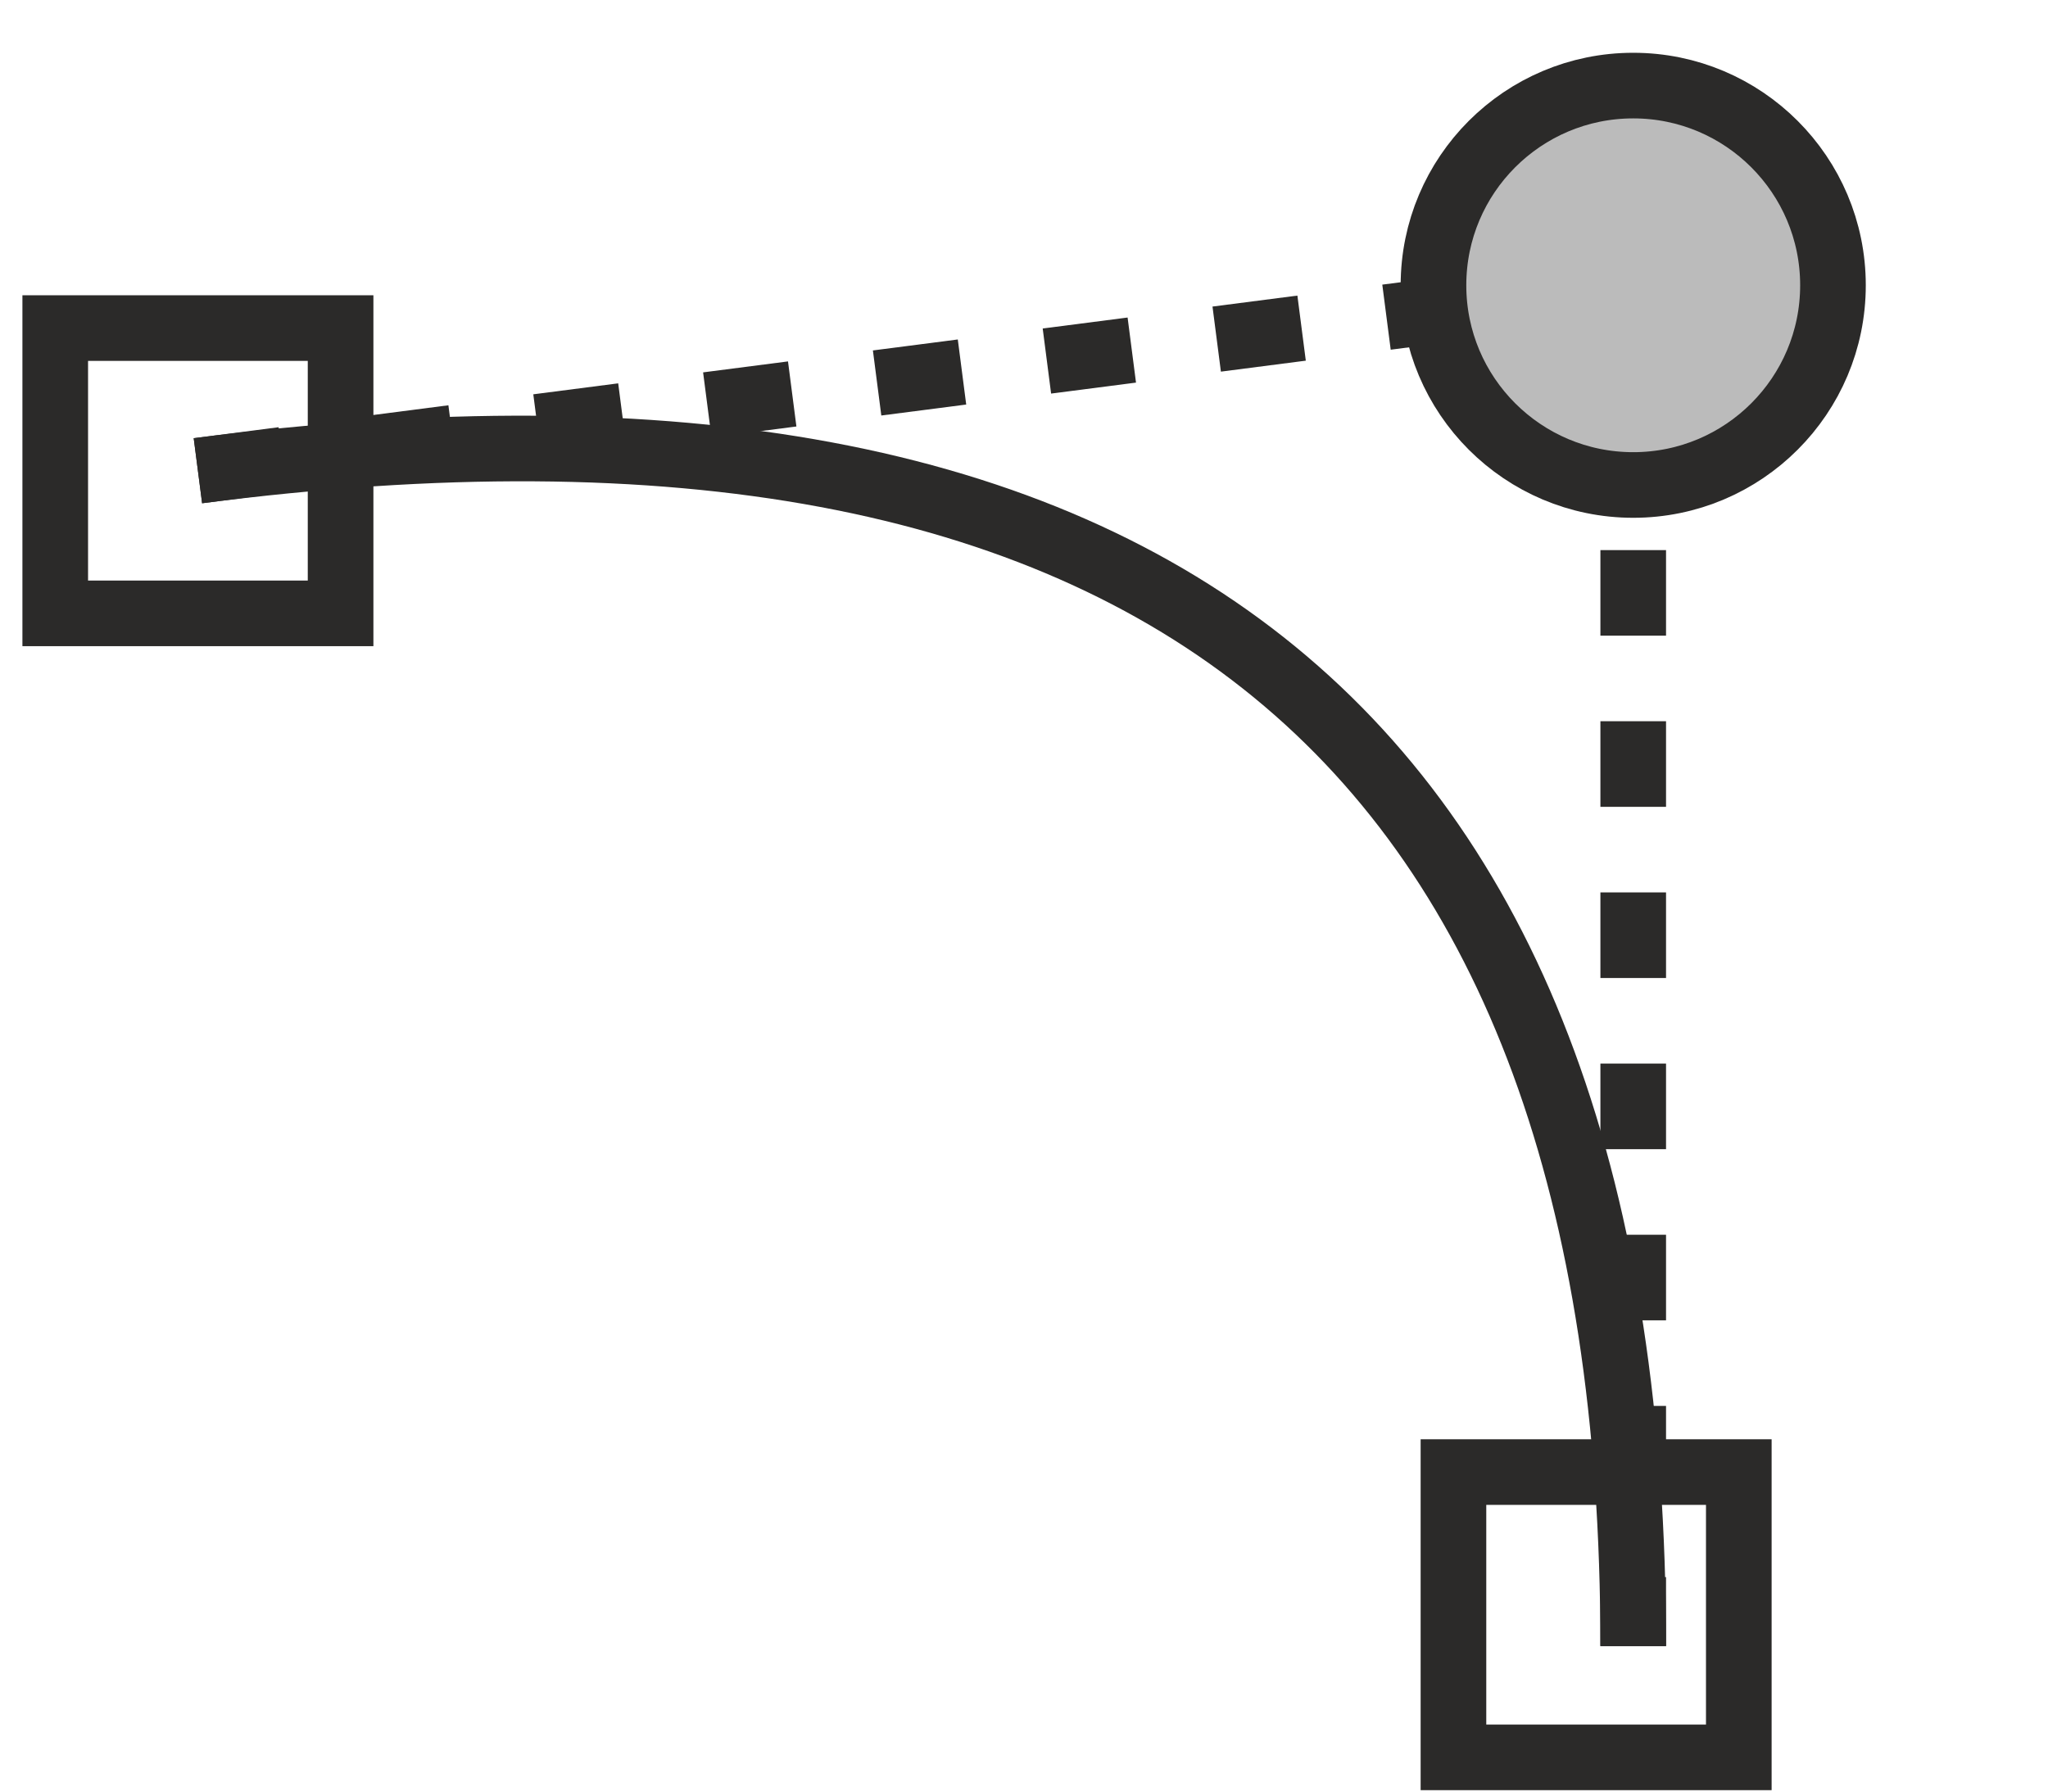
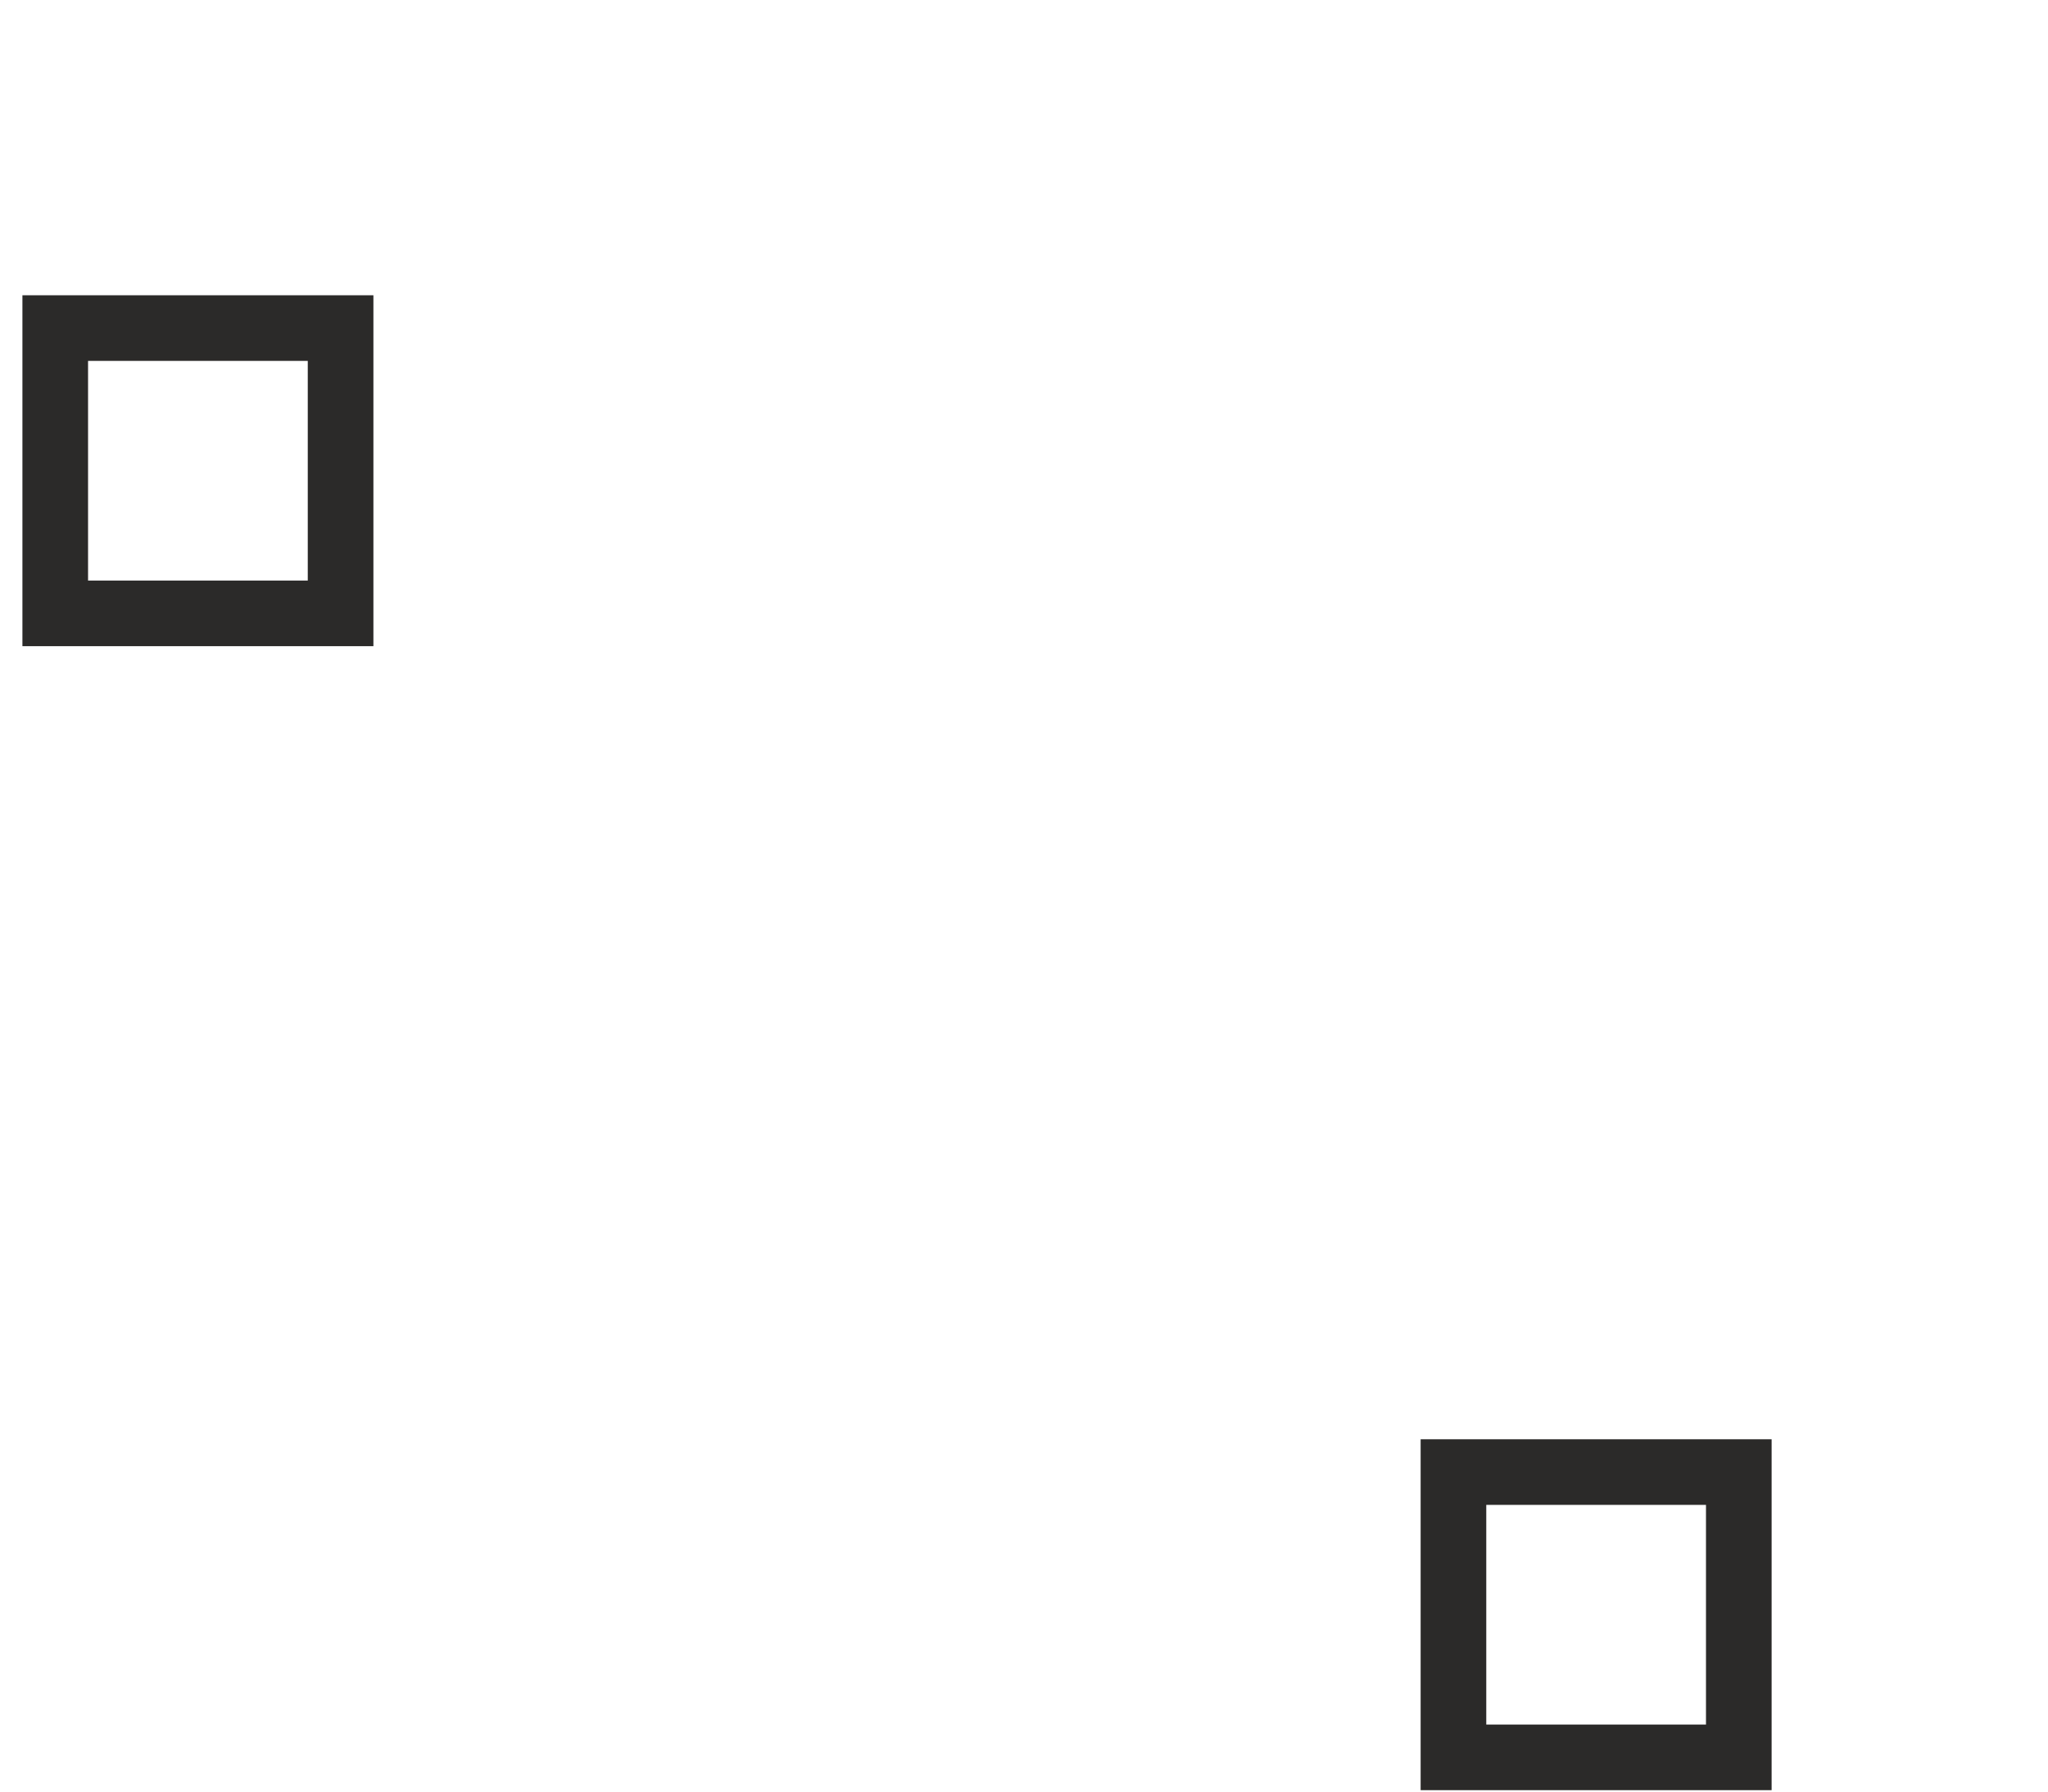
<svg xmlns="http://www.w3.org/2000/svg" xml:space="preserve" width="32px" height="28px" version="1.0" style="shape-rendering:geometricPrecision; text-rendering:geometricPrecision; image-rendering:optimizeQuality; fill-rule:evenodd; clip-rule:evenodd" viewBox="0 0 7.03 6.28">
  <defs>
    <style type="text/css">
   
    .str1 {stroke:#2B2A29;stroke-width:0.47;stroke-miterlimit:22.926}
    .str0 {stroke:#2B2A29;stroke-width:0.23;stroke-miterlimit:22.926}
    .fil0 {fill:none}
    .fil1 {fill:#bbb}
   
  </style>
  </defs>
  <g id="Слой_x0020_1">
    <rect class="fil0 str0" x="0.12" y="1.15" width="1" height="1" />
    <rect class="fil0 str0" x="5.02" y="5.16" width="1" height="1" />
-     <path class="fil0 str0" d="M .62,1.65 Q 5.65,1.0 5.65,5.77" />
-     <path class="fil0 str0" stroke-dasharray=".3" d="M .62,1.65 L 5.65,1.0 5.65,5.77" />
-     <circle class="fil1 str0" cx="5.65" cy="1.0" r=".7" />
  </g>
</svg>